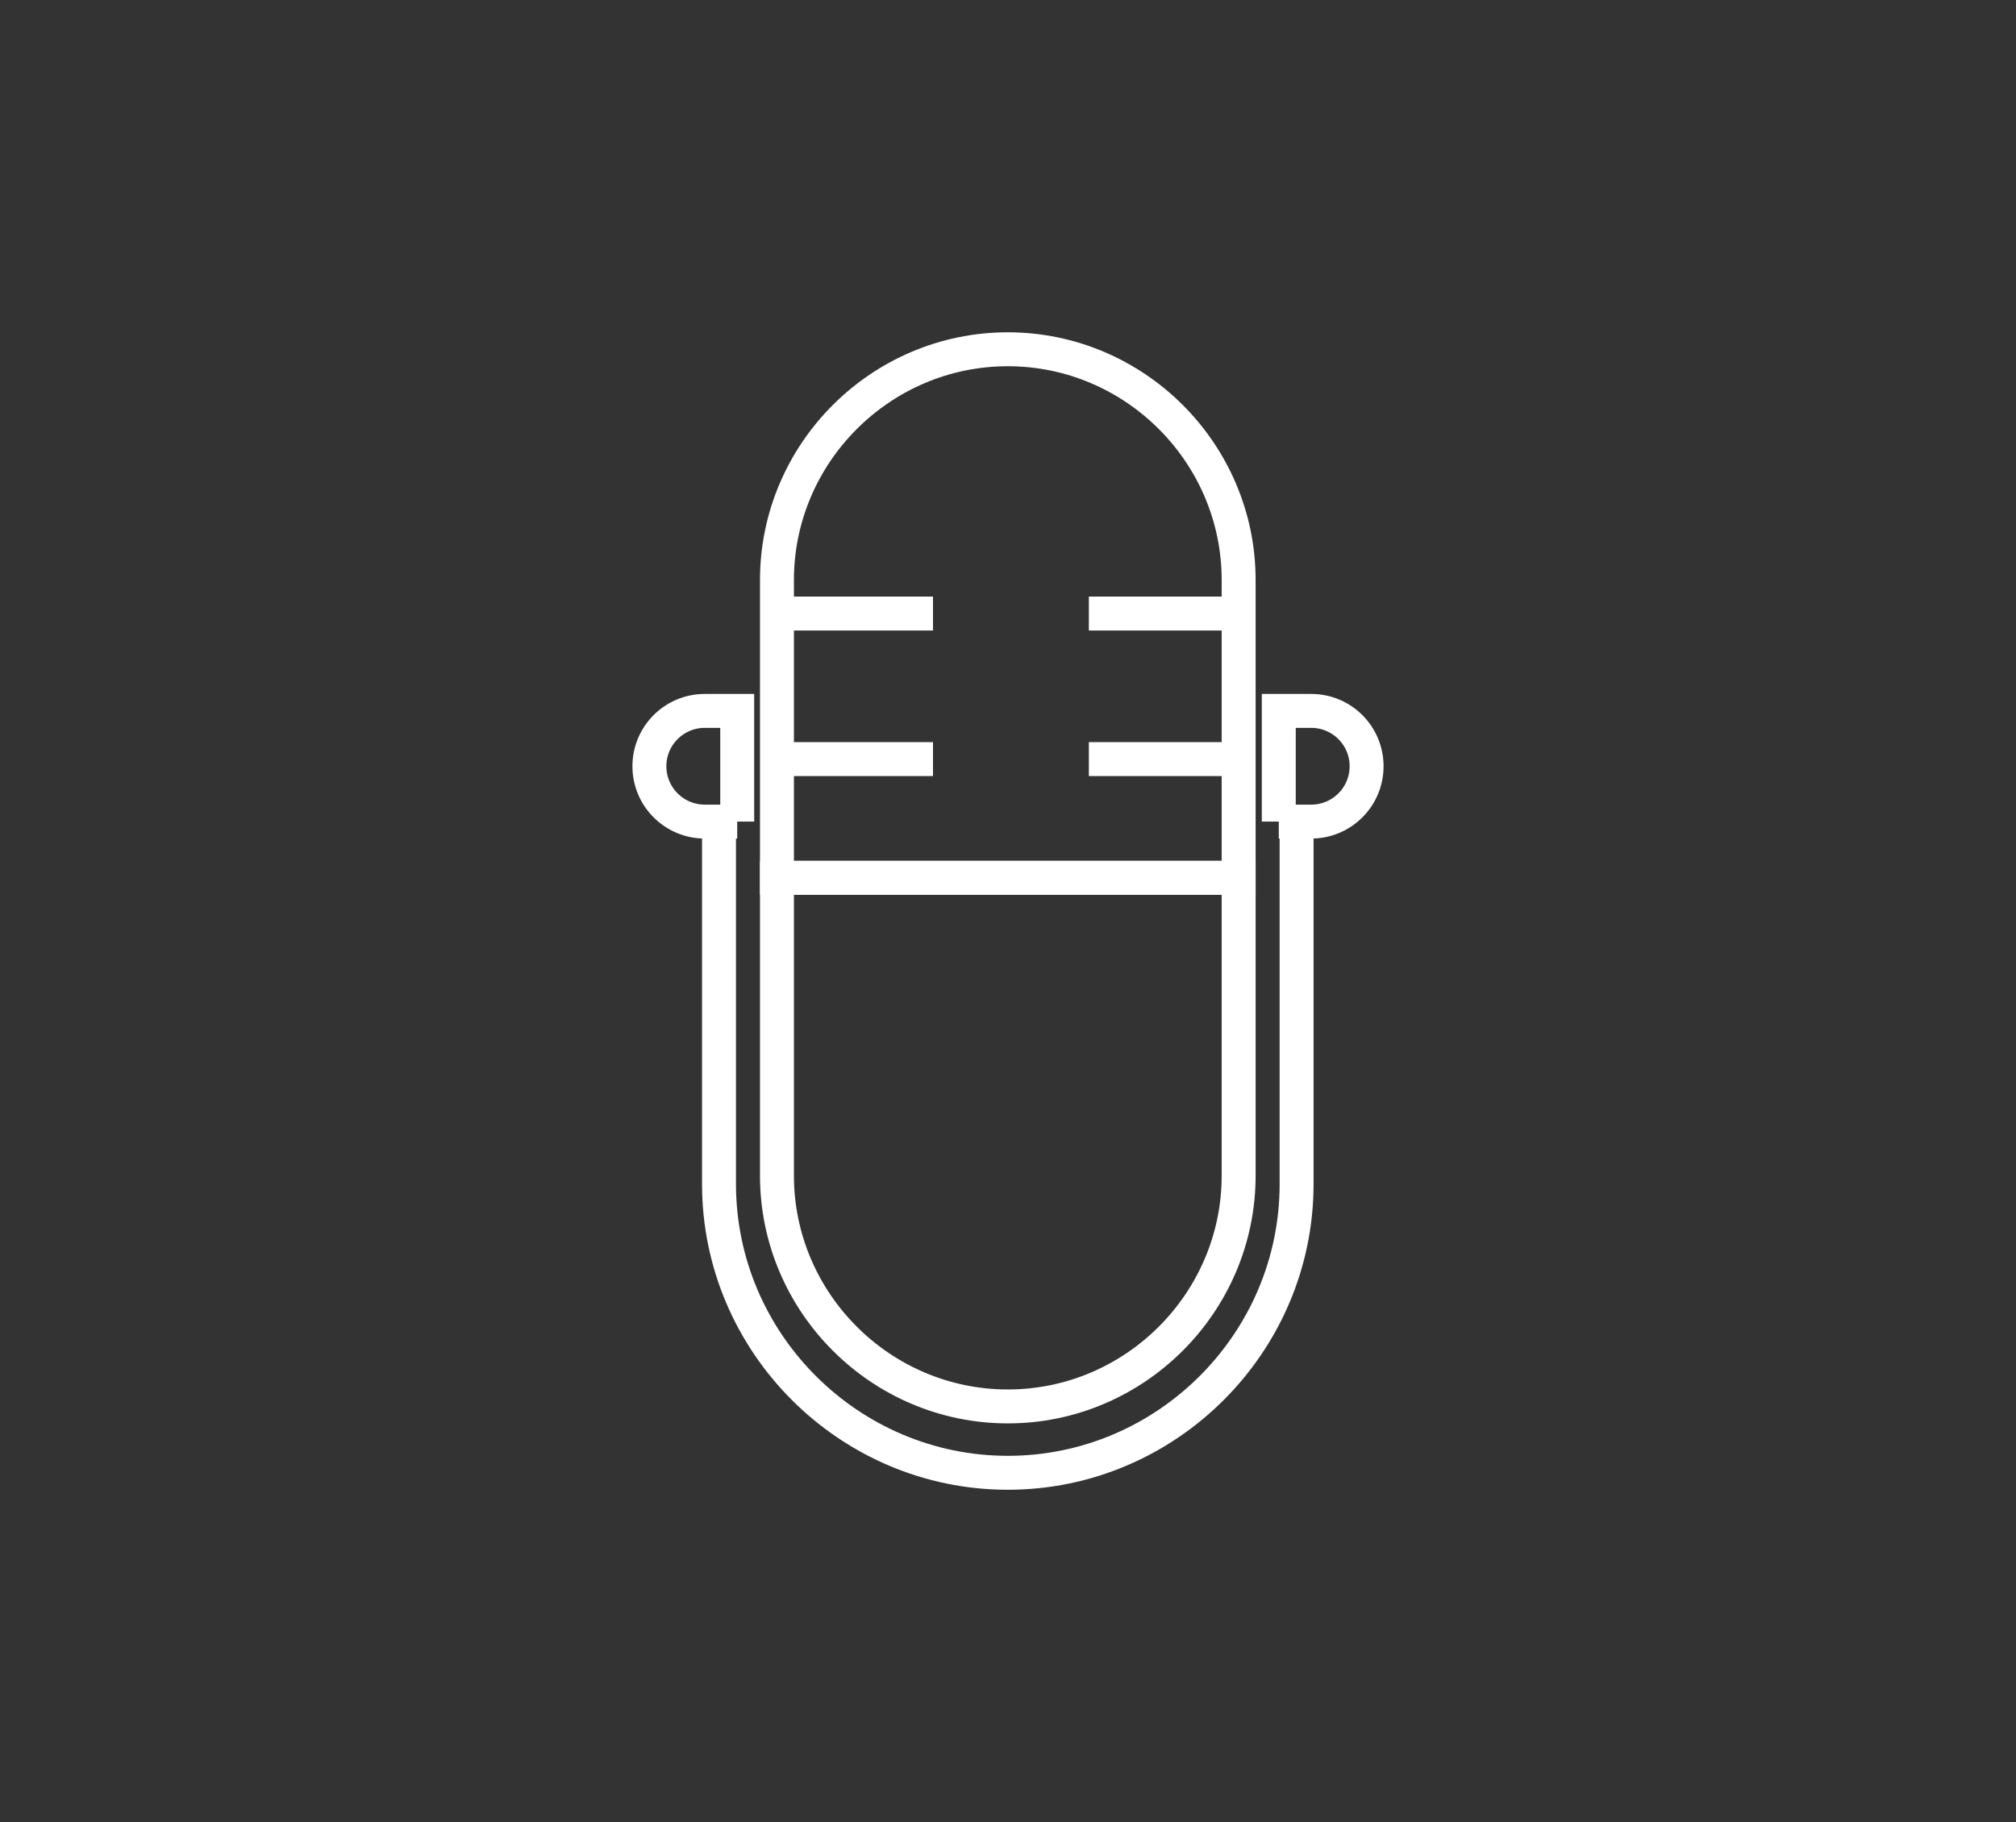
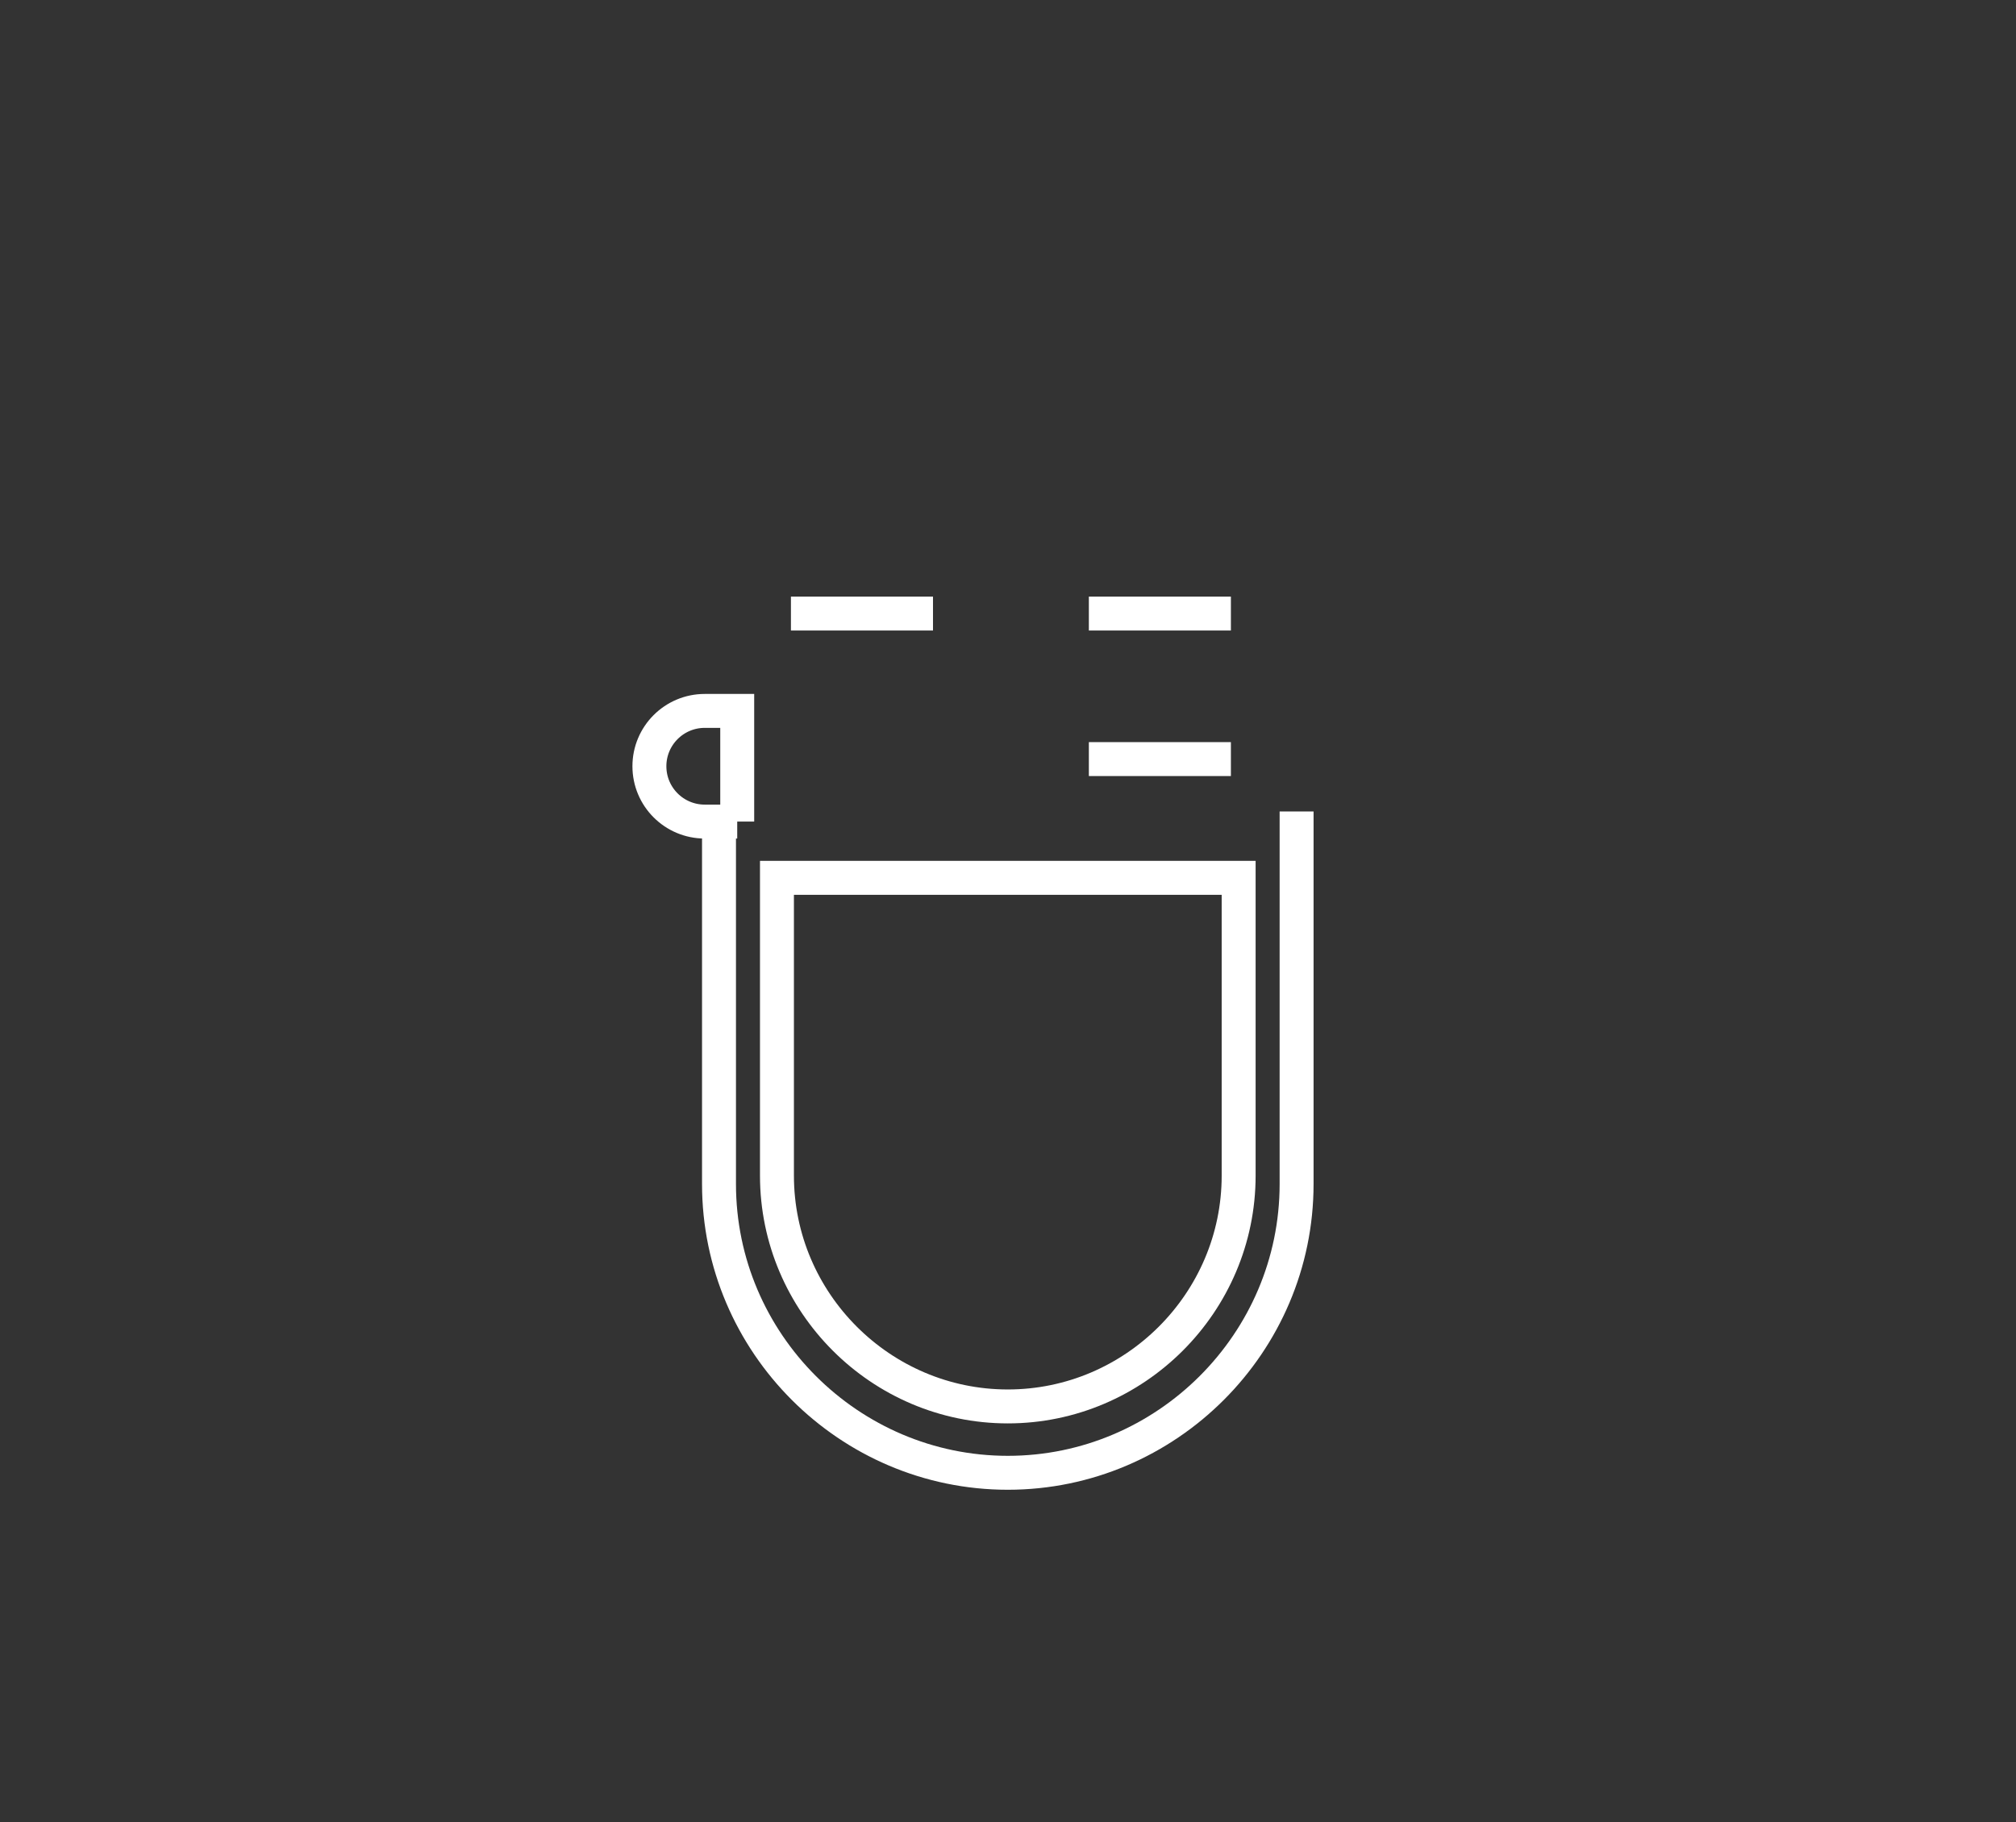
<svg xmlns="http://www.w3.org/2000/svg" id="Layer_1" version="1.1" viewBox="0 0 712.8 644.4">
  <rect x="0" y="0" width="712.8" height="644.4" fill="#333333" stroke="none" />
  <defs>
    <style> .st0 { fill: none; stroke: #fff; stroke-miterlimit: 10; stroke-width: 12px; } </style>
  </defs>
  <path class="st0" d="M274.71,310.46v105.32c0,44.89,36.73,81.62,81.62,81.62h0c44.89,0,81.62-36.73,81.62-81.62v-105.32h-163.24Z" />
  <path class="st0" d="M254.22,286.99v131.77c0,56.16,45.95,102.11,102.11,102.11h0c56.16,0,102.11-45.95,102.11-102.11v-131.77" />
-   <path class="st0" d="M437.95,205.14c0-44.89-36.73-81.62-81.62-81.62h0c-44.89,0-81.62,36.73-81.62,81.62v105.32h163.24v-105.32Z" />
-   <line class="st0" x1="279.65" y1="268.46" x2="329.88" y2="268.46" />
  <line class="st0" x1="279.65" y1="216.99" x2="329.88" y2="216.99" />
  <line class="st0" x1="384.99" y1="268.46" x2="435.21" y2="268.46" />
  <line class="st0" x1="384.99" y1="216.99" x2="435.21" y2="216.99" />
  <path class="st0" d="M260.66,290.56h-11.48c-10.81,0-19.57-8.76-19.57-19.57h0c0-10.81,8.76-19.57,19.57-19.57h11.48v39.14Z" />
-   <path class="st0" d="M452.14,290.56h11.48c10.81,0,19.57-8.76,19.57-19.57h0c0-10.81-8.76-19.57-19.57-19.57h-11.48v39.14Z" />
</svg>